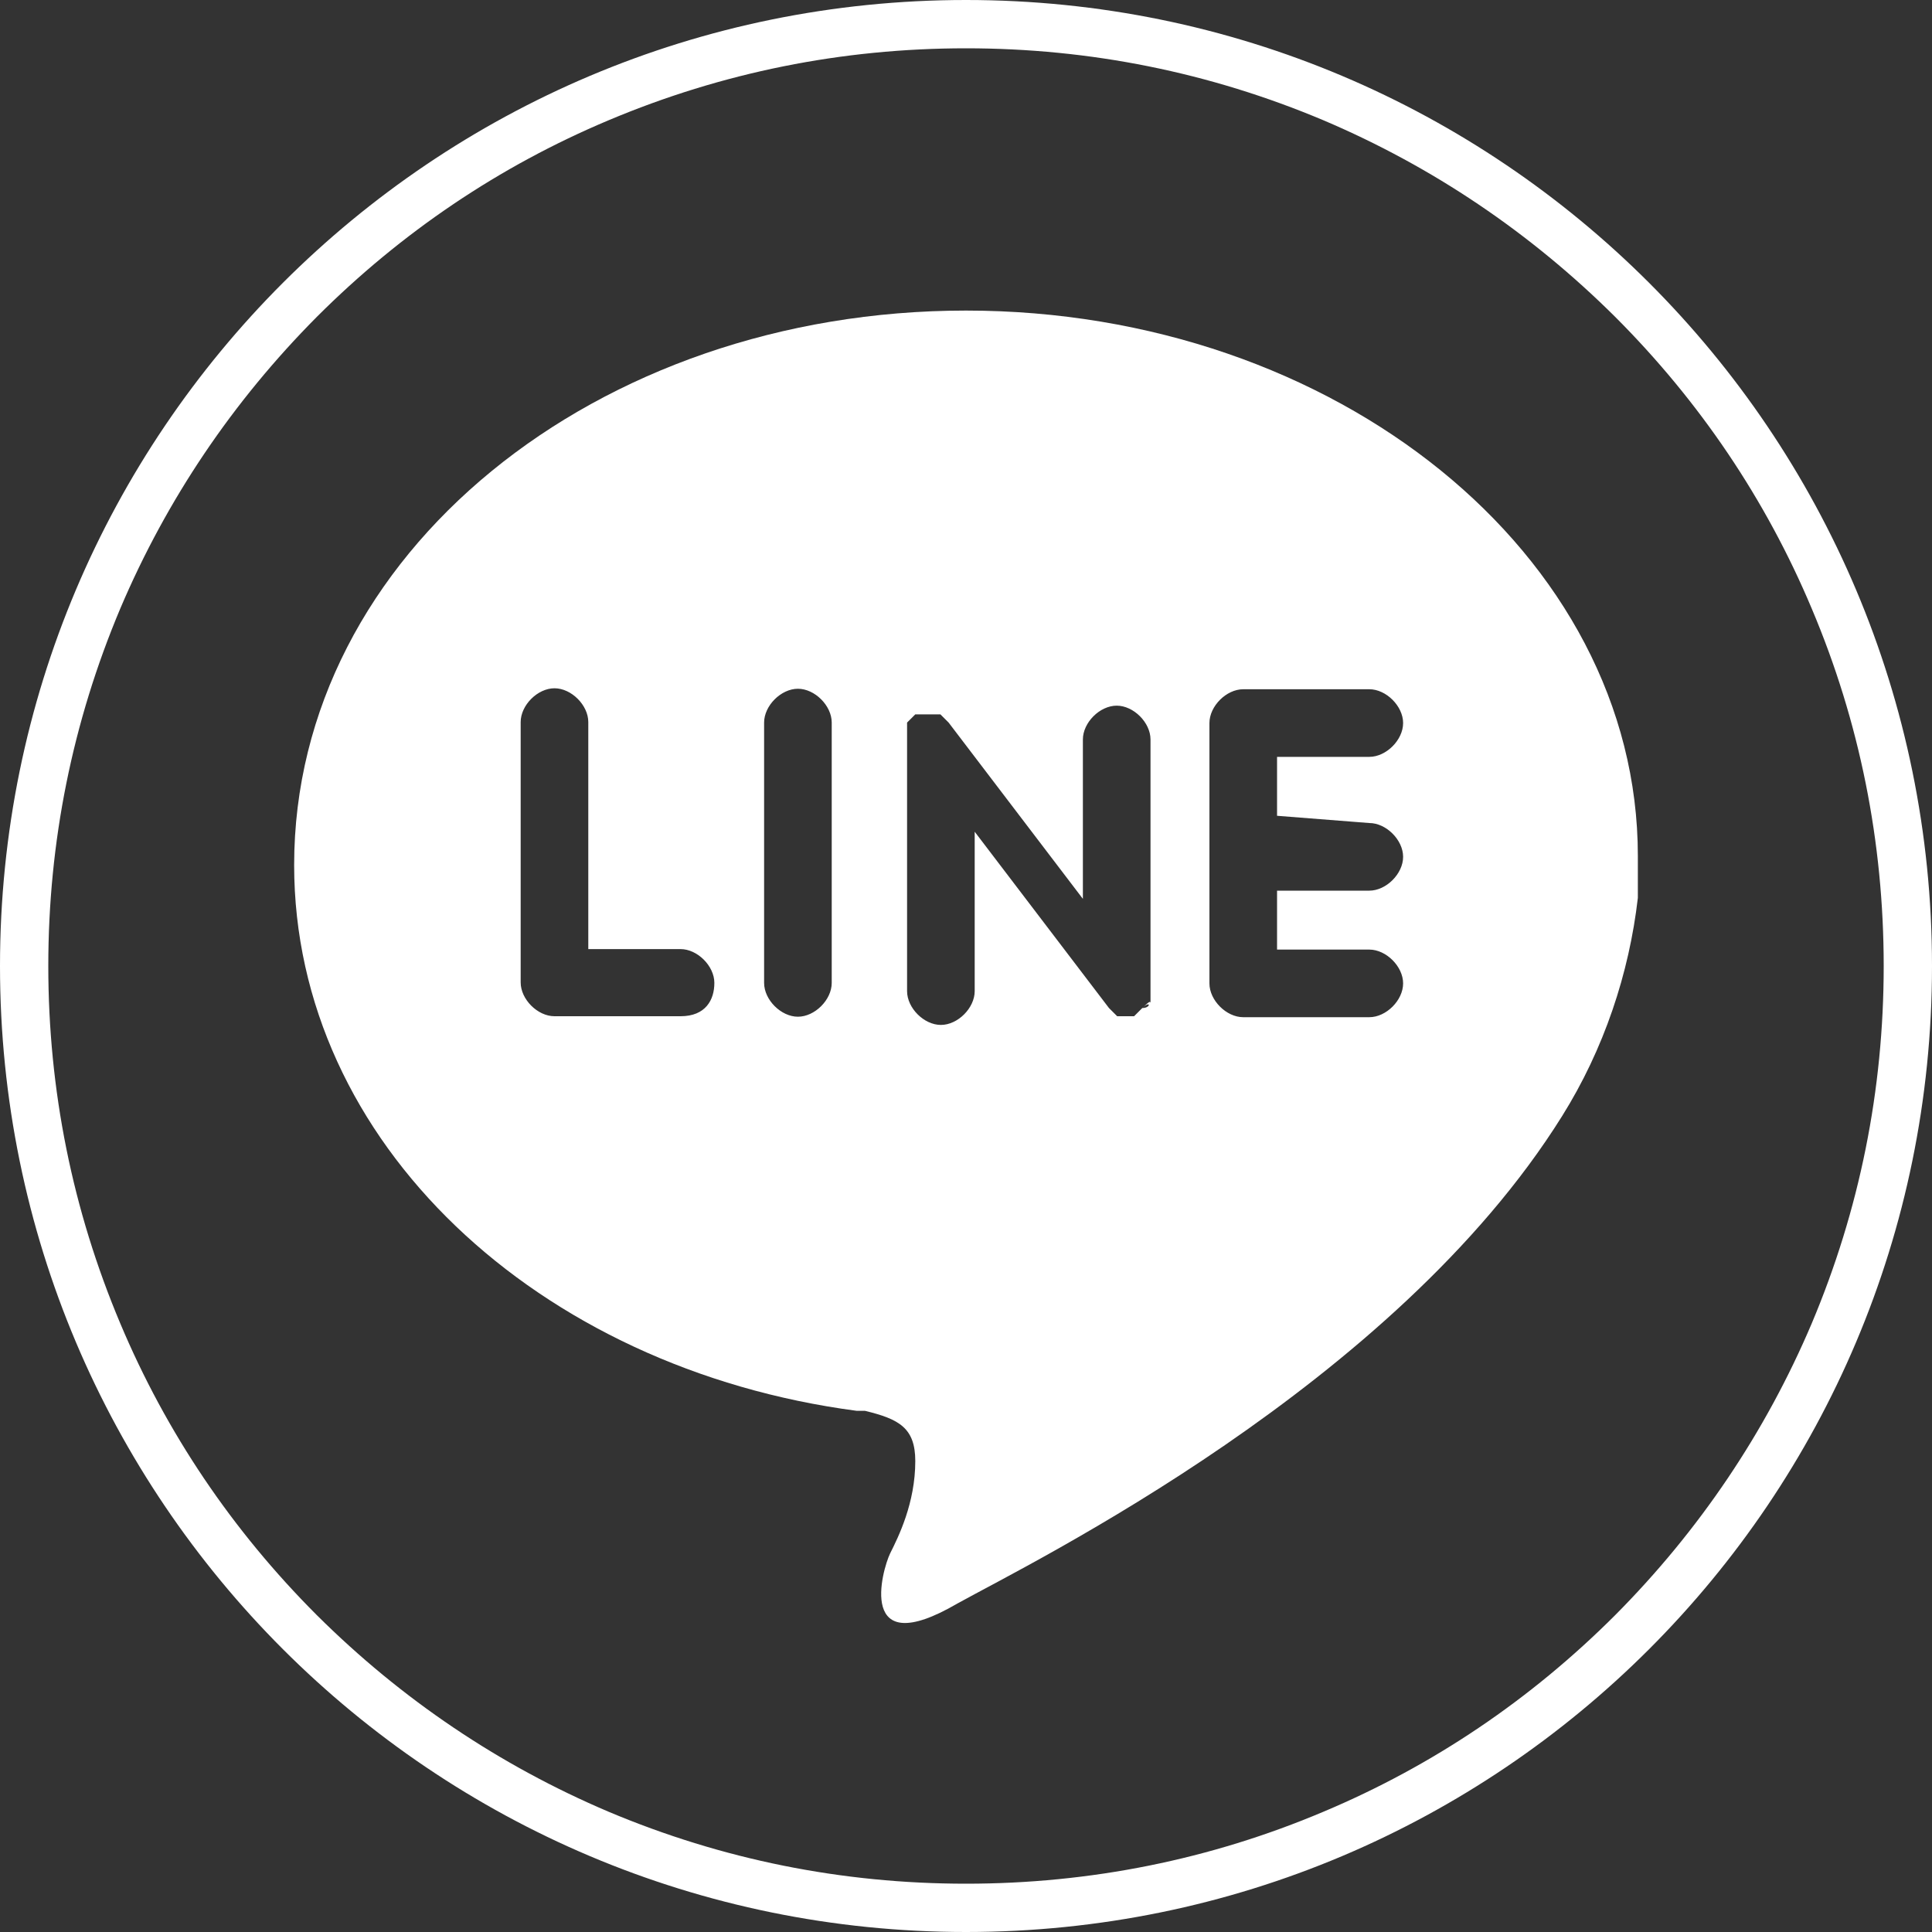
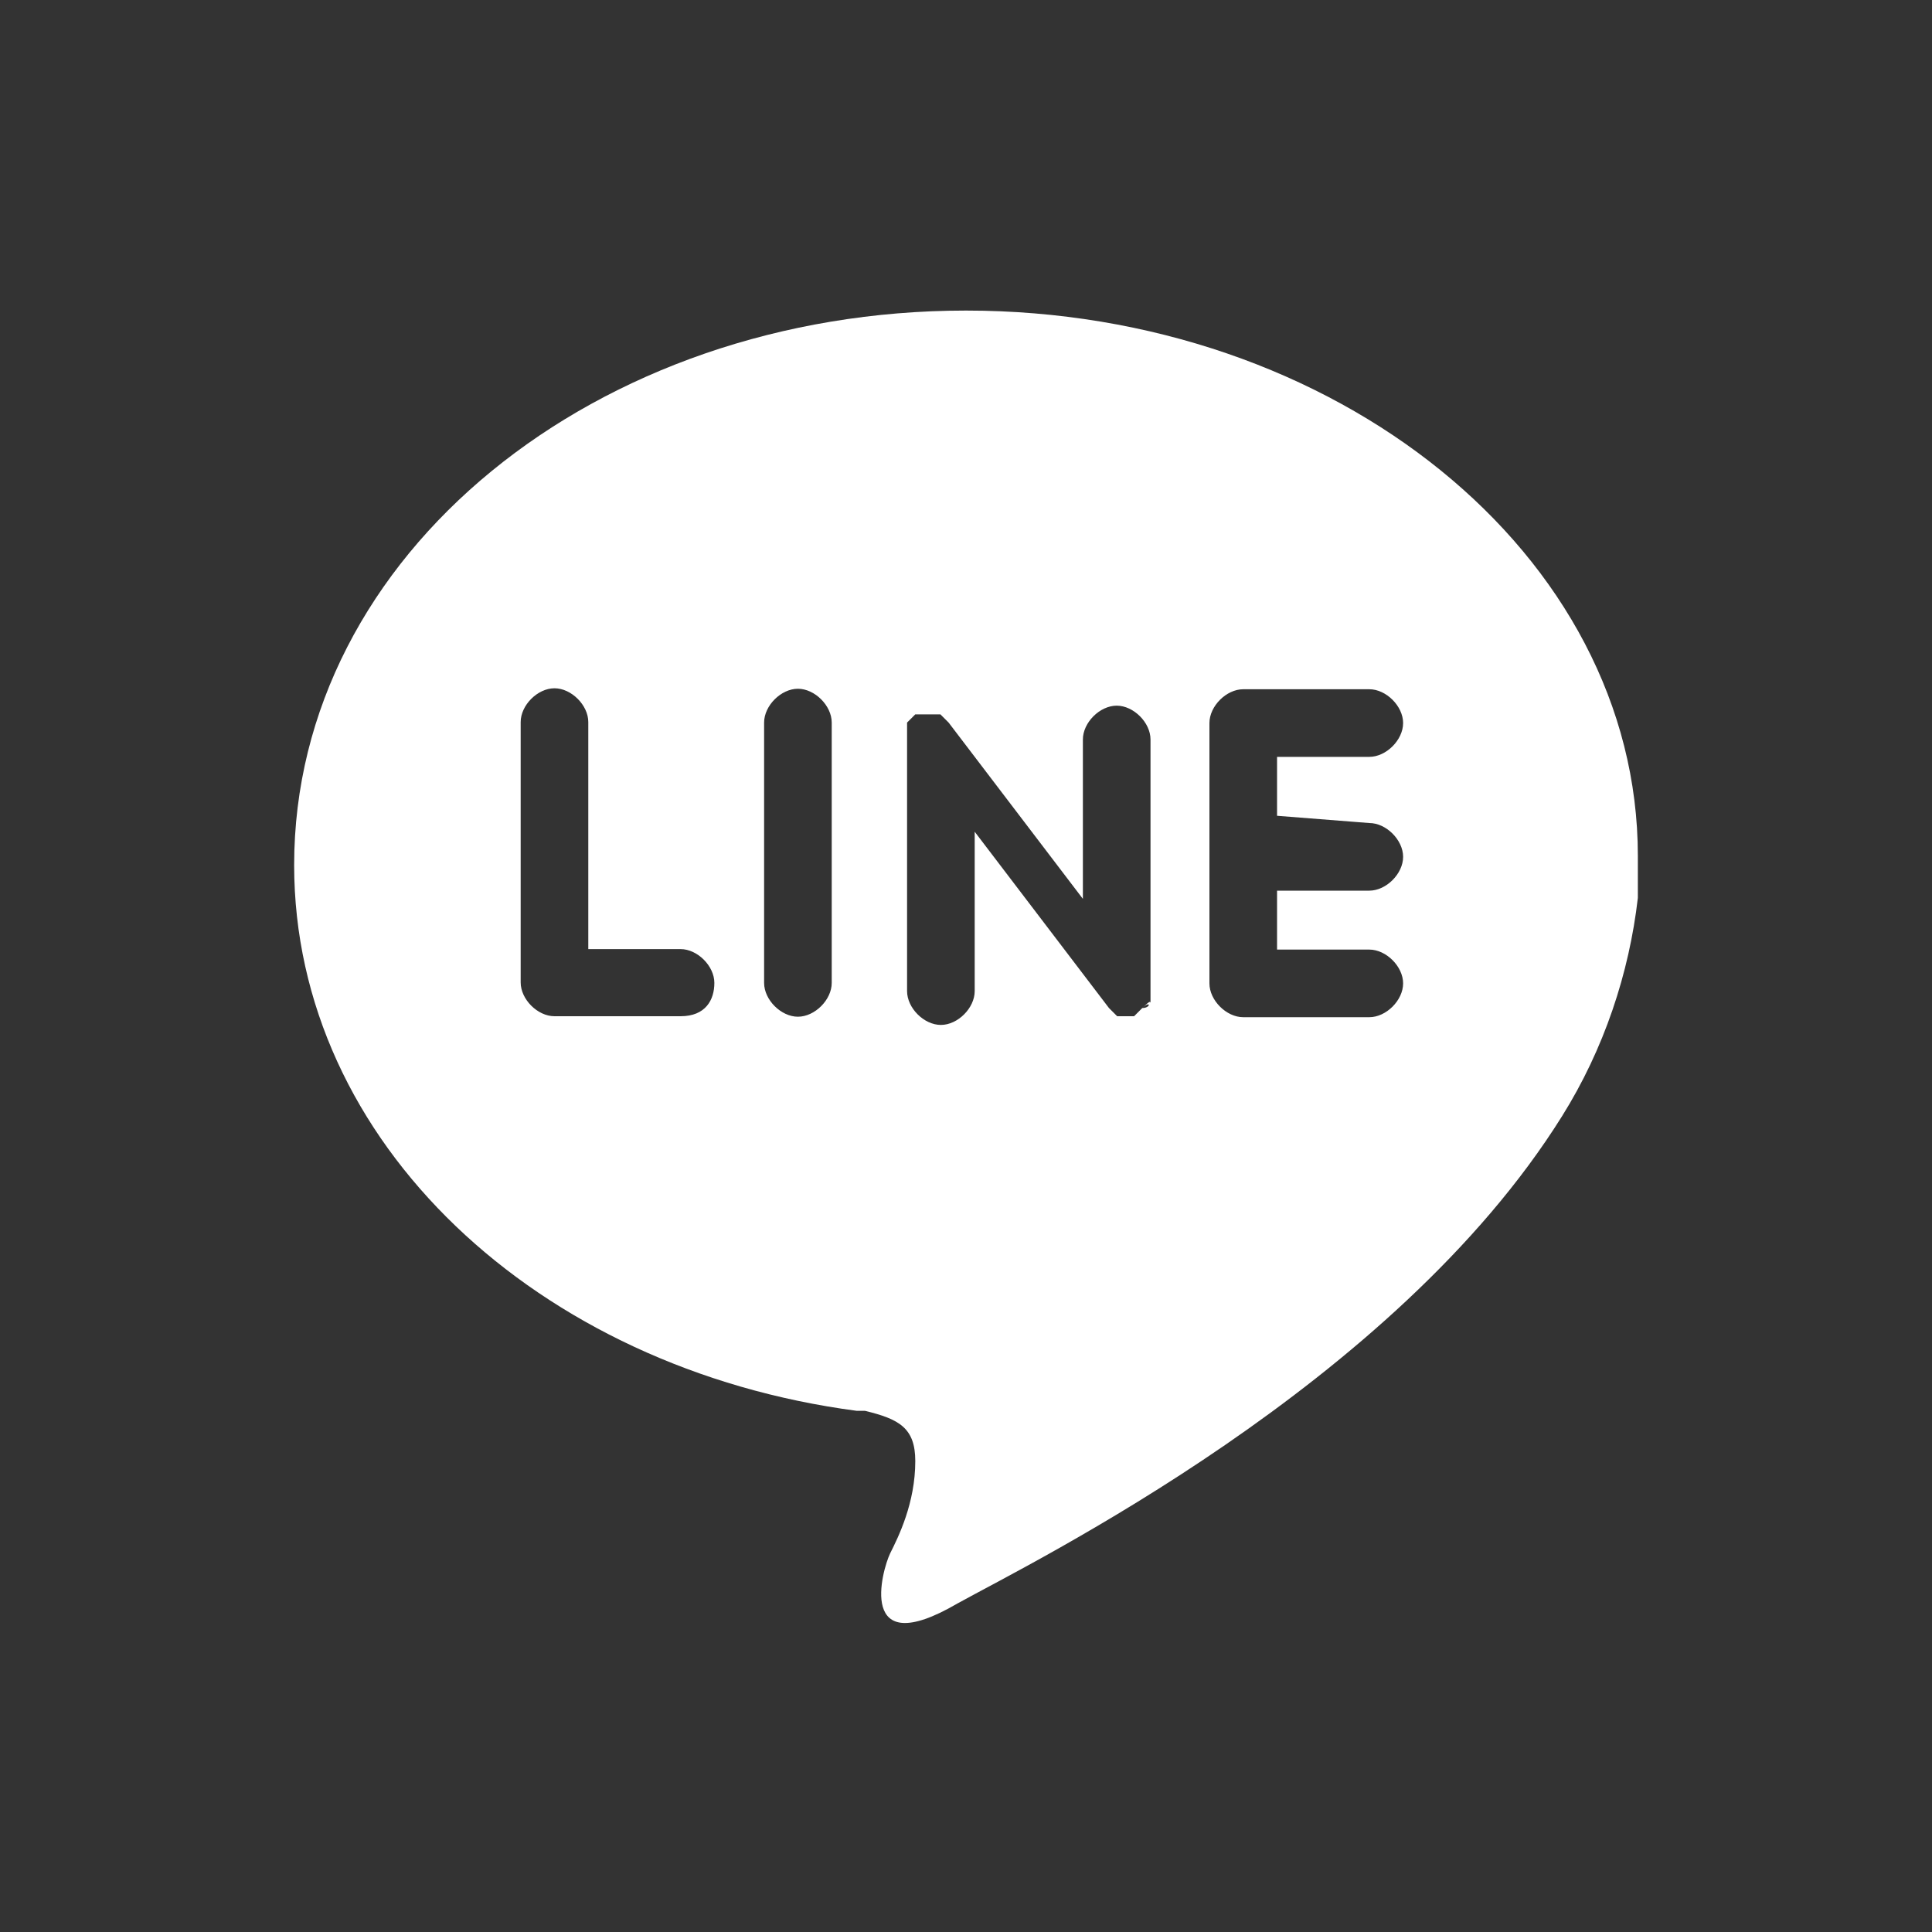
<svg xmlns="http://www.w3.org/2000/svg" version="1.1" id="レイヤー_1" x="0px" y="0px" viewBox="0 0 400 400" style="enable-background:new 0 0 400 400;" xml:space="preserve">
  <rect x="0" y="0" width="400" height="400" fill="#333333" stroke="none" />
  <style type="text/css">
	.st0{fill:#FFFFFF;}
</style>
  <g>
-     <path class="st0" d="M200,10c25.7,0,50.5,5,74,14.9c22.6,9.6,42.9,23.3,60.4,40.7c17.5,17.5,31.2,37.8,40.7,60.4   c9.9,23.4,14.9,48.3,14.9,74s-5,50.5-14.9,74c-9.6,22.6-23.3,42.9-40.7,60.4c-17.5,17.5-37.8,31.2-60.4,40.7   c-23.4,9.9-48.3,14.9-74,14.9s-50.5-5-74-14.9c-22.6-9.6-42.9-23.3-60.4-40.7c-17.5-17.5-31.2-37.8-40.7-60.4   C15,250.5,10,225.7,10,200s5-50.5,14.9-74c9.6-22.6,23.3-42.9,40.7-60.4c17.5-17.5,37.8-31.2,60.4-40.7C149.5,15,174.3,10,200,10    M200,0C89.5,0,0,89.5,0,200s89.5,200,200,200s200-89.5,200-200S310.5,0,200,0L200,0z" />
-   </g>
+     </g>
  <path class="st0" d="M200,64.3c-76.5,0-139.1,50.4-139.1,114.8c0,57.4,50.4,104.3,116.5,113h1.7c7,1.7,10.4,3.5,10.4,10.4  c0,8.7-3.5,15.7-5.2,19.1c-1.7,3.5-7,22.6,13.9,10.4c15.7-8.7,90.4-45.2,125.2-100.9c8.7-13.9,13.9-29.6,15.7-45.2v-3.5v-5.2  C339.1,114.8,276.5,64.3,200,64.3z M140.9,210.4h-26.1c-3.5,0-7-3.5-7-7v-53.9c0-3.5,3.5-7,7-7s7,3.5,7,7v47h19.1c3.5,0,7,3.5,7,7  S146.1,210.4,140.9,210.4z M172.2,203.5c0,3.5-3.5,7-7,7s-7-3.5-7-7v-53.9c0-3.5,3.5-7,7-7s7,3.5,7,7V203.5z M236.5,208.7  C236.5,208.7,236.5,210.4,236.5,208.7C234.8,210.4,234.8,210.4,236.5,208.7l-1.7,1.7H233h-1.7l-1.7-1.7l-27.8-36.5v33  c0,3.5-3.5,7-7,7s-7-3.5-7-7v-53.9v-1.7l1.7-1.7h5.2l1.7,1.7l27.8,36.5v-33c0-3.5,3.5-7,7-7s7,3.5,7,7v55.7  C238.3,207,238.3,207,236.5,208.7C238.3,207,238.3,208.7,236.5,208.7C238.3,208.7,236.5,208.7,236.5,208.7z M283.5,170.4  c3.5,0,7,3.5,7,7s-3.5,7-7,7h-19.1v12.2h19.1c3.5,0,7,3.5,7,7s-3.5,7-7,7h-26.1c-3.5,0-7-3.5-7-7v-53.9c0-3.5,3.5-7,7-7h26.1  c3.5,0,7,3.5,7,7s-3.5,7-7,7h-19.1v12.2L283.5,170.4z" />
</svg>